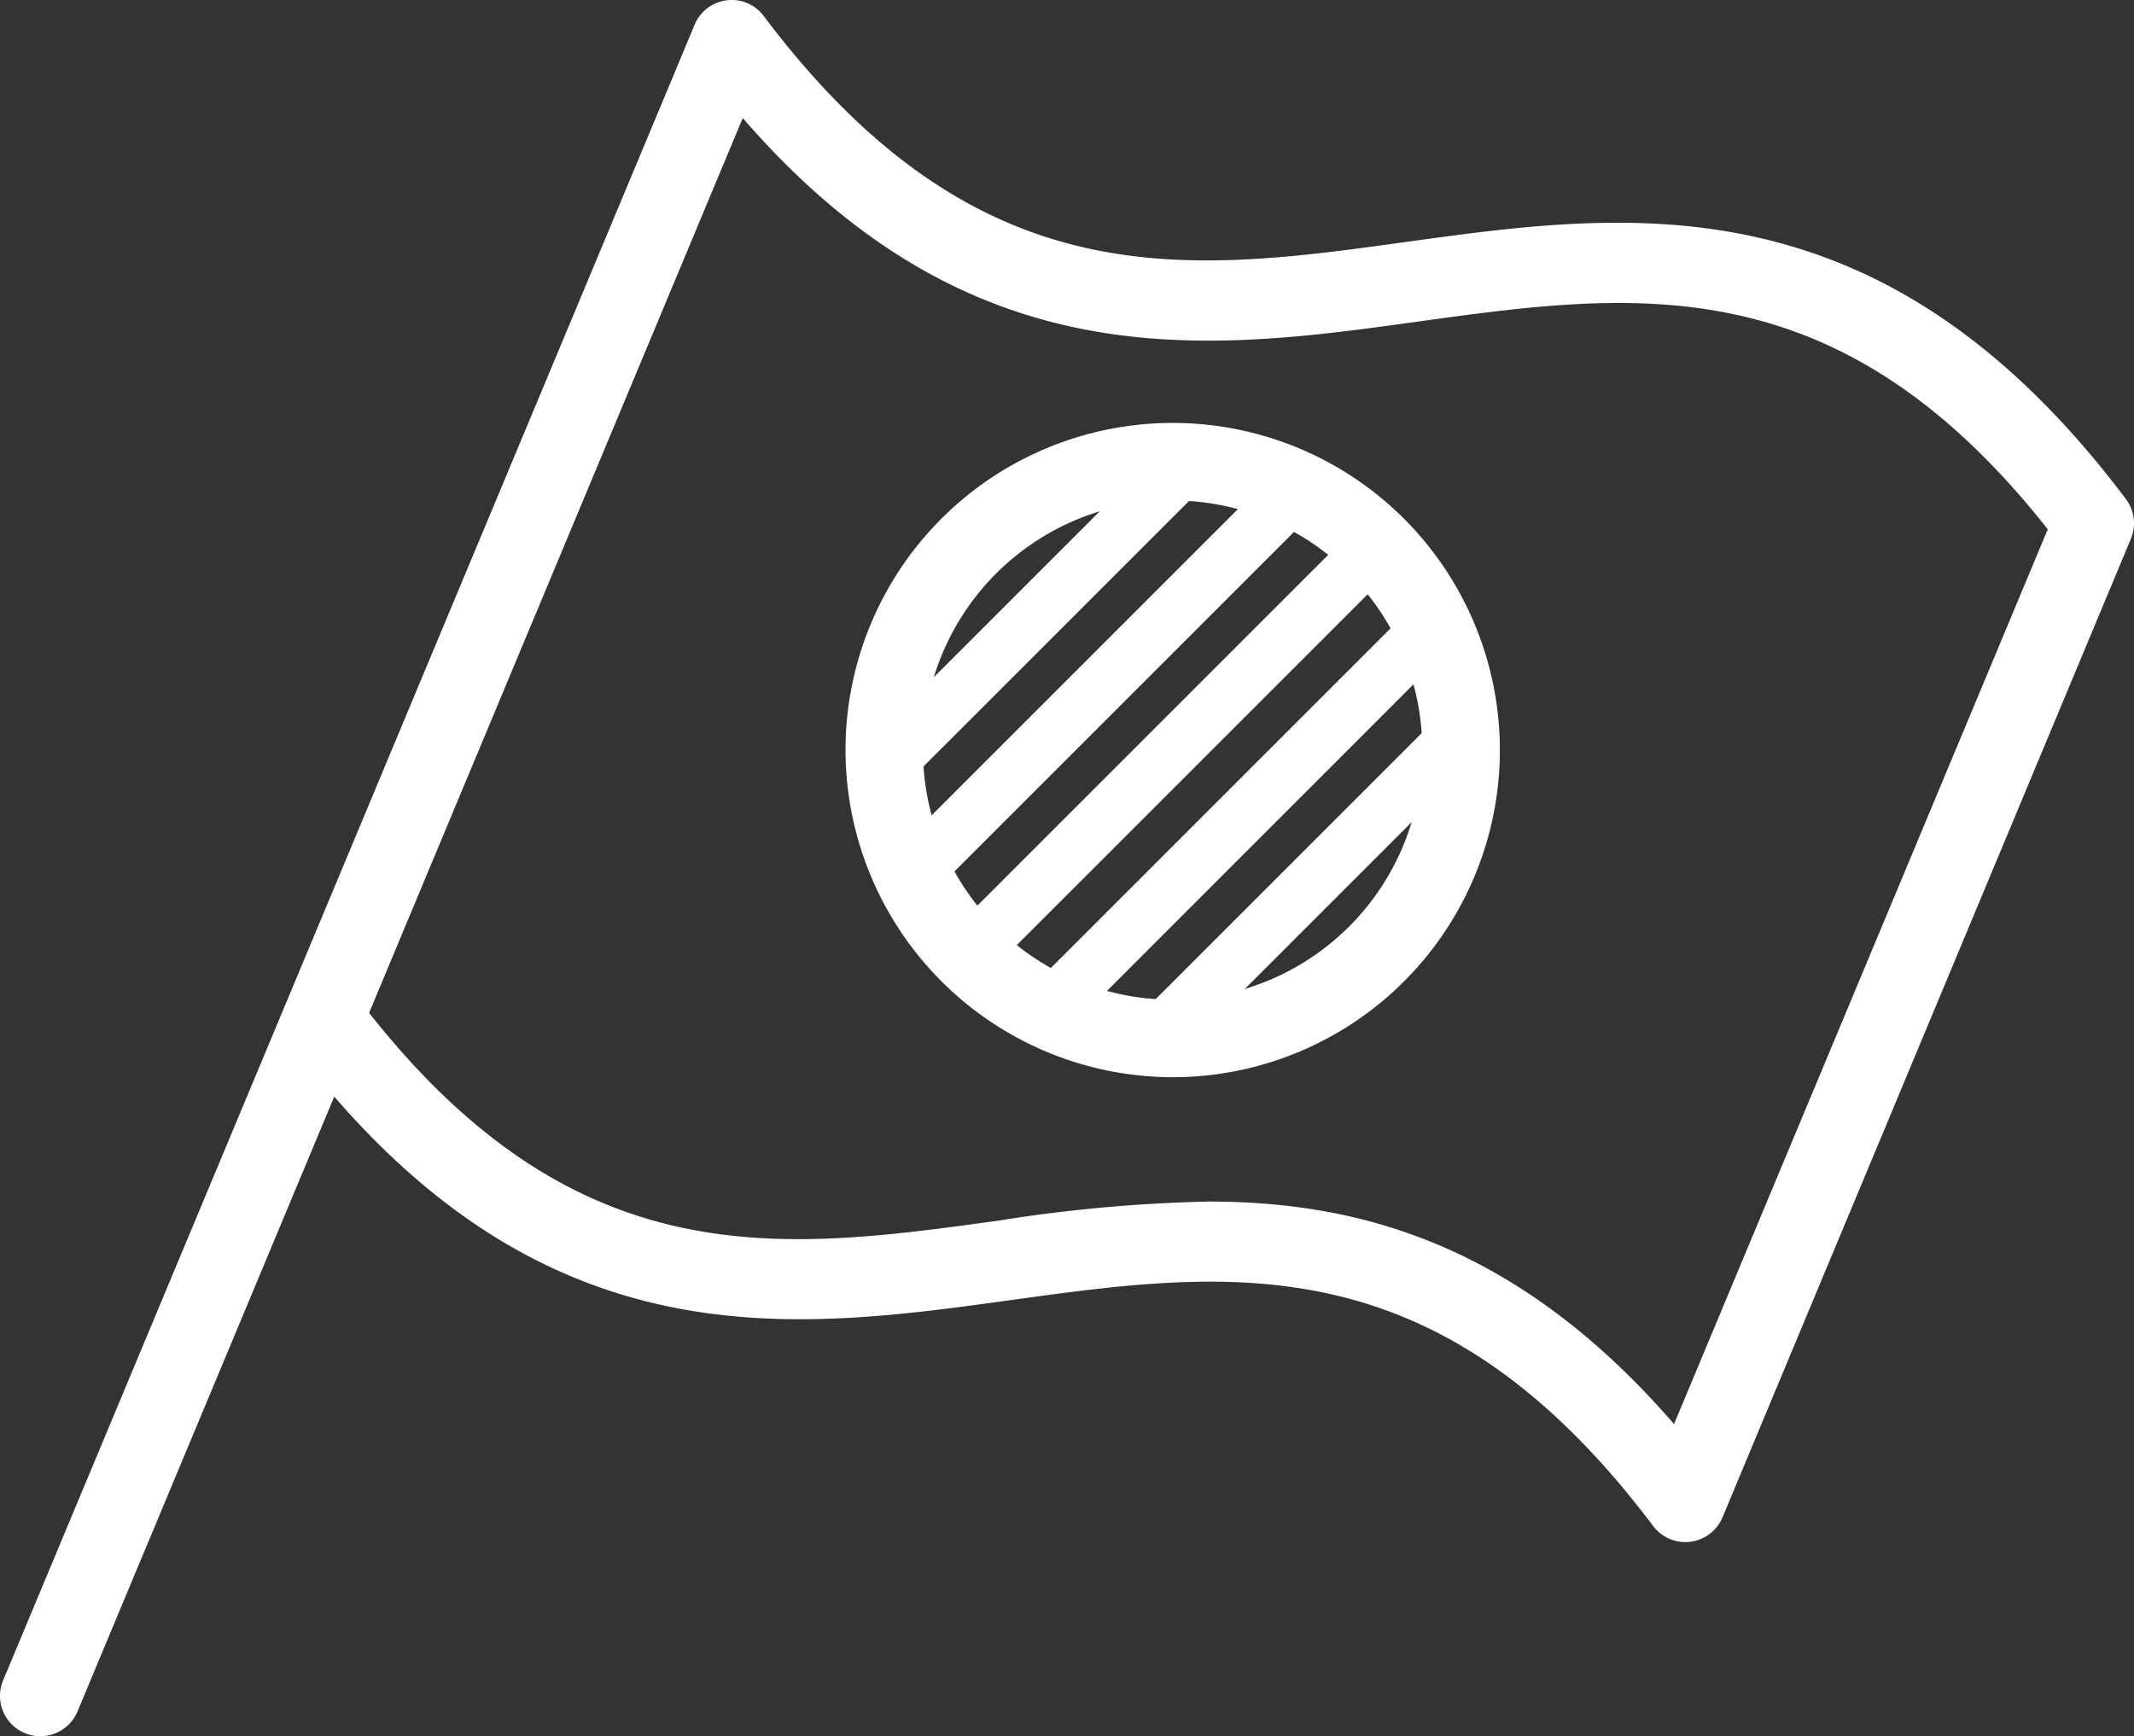
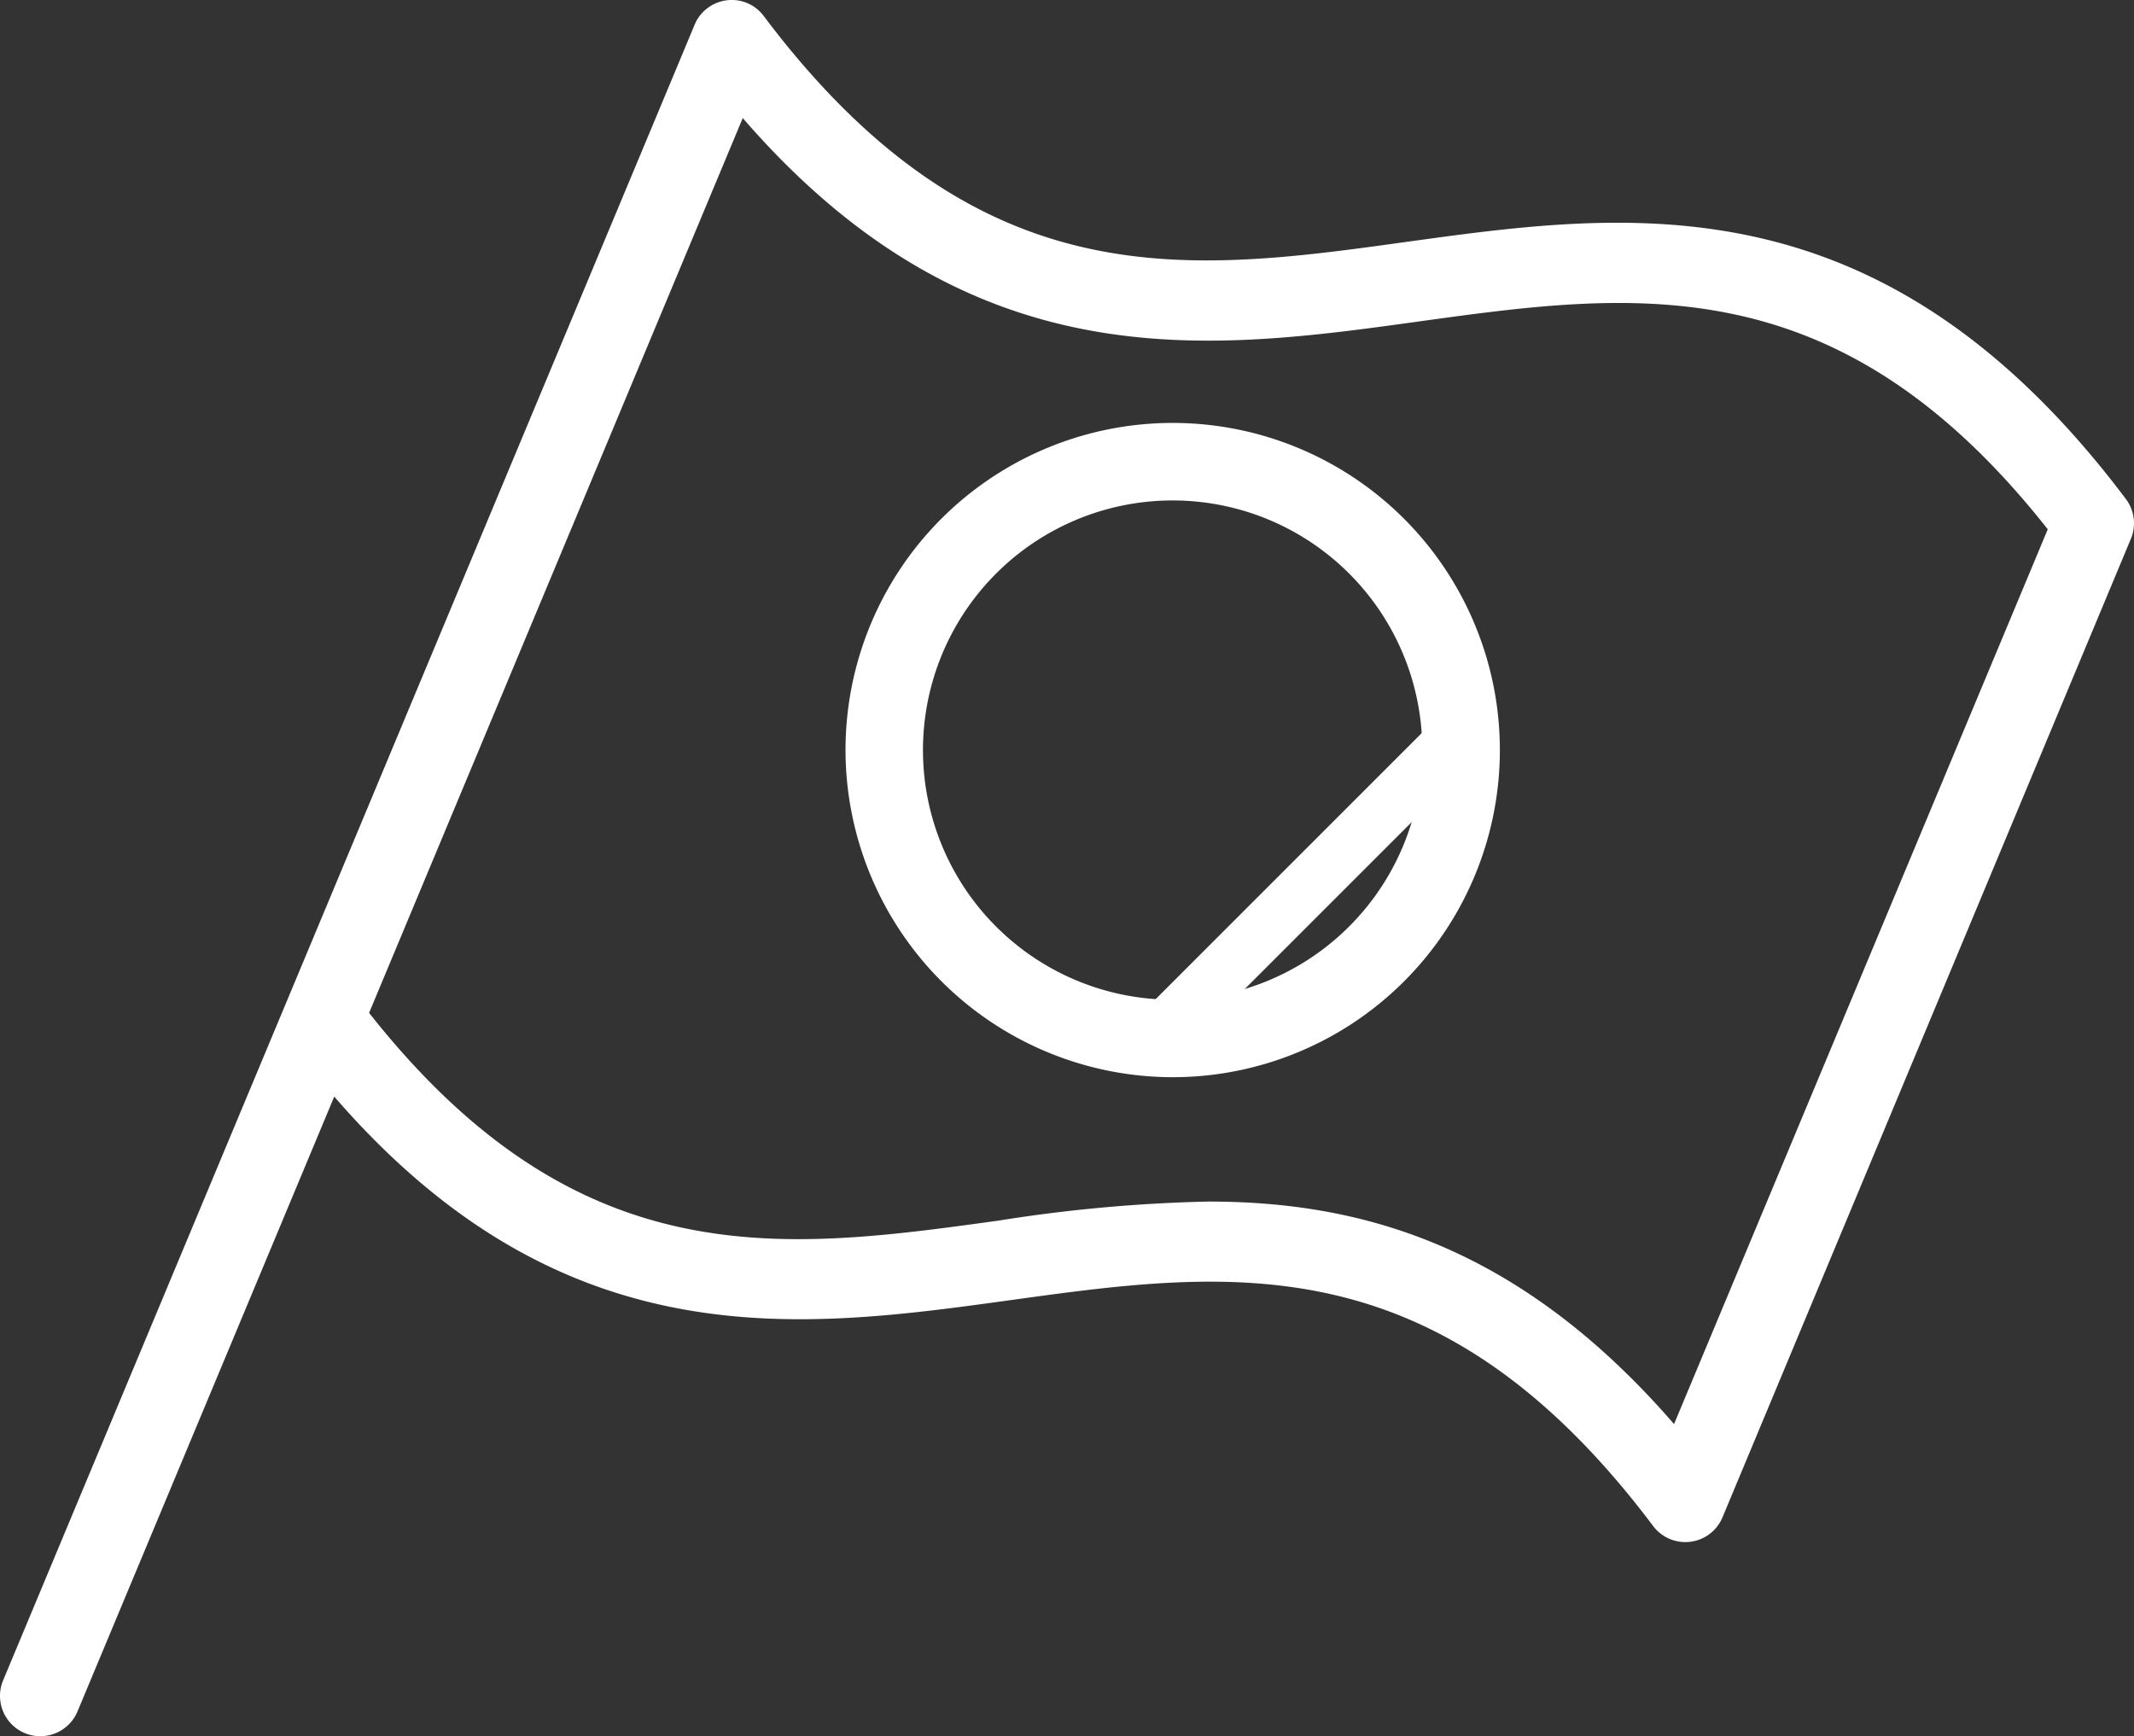
<svg xmlns="http://www.w3.org/2000/svg" width="68.819" height="56" viewBox="0 0 68.819 56">
  <rect x="0" y="0" width="68.819" height="56" fill="#333333" stroke="none" />
  <defs>
    <style>
      .cls-1 {
        fill: #fff;
      }

      .cls-2 {
        clip-path: url(#clip-path);
      }
    </style>
    <clipPath id="clip-path">
      <rect id="長方形_8692" data-name="長方形 8692" class="cls-1" width="68.819" height="56" transform="translate(0 0)" />
    </clipPath>
  </defs>
  <g id="icon" transform="translate(0 -0.002)">
    <g id="グループ_22513" data-name="グループ 22513" class="cls-2" transform="translate(0 0.002)">
      <path id="パス_27424" data-name="パス 27424" class="cls-1" d="M68.56,16.1C60.723,5.684,52.572,6.807,45.382,7.8,38.265,8.788,31.549,9.713,24.631.521a1.283,1.283,0,0,0-1.2-.509A1.3,1.3,0,0,0,22.4.8l-.646,1.55s0,0,0,0L.1,54.2a1.3,1.3,0,0,0,.7,1.7,1.269,1.269,0,0,0,.5.1,1.3,1.3,0,0,0,1.2-.8l8.279-19.829c7.4,8.549,15.023,7.5,21.783,6.568,7.112-.984,13.834-1.911,20.751,7.283a1.3,1.3,0,0,0,1.038.517,1.321,1.321,0,0,0,.161-.01,1.3,1.3,0,0,0,1.036-.787L68.72,17.376A1.3,1.3,0,0,0,68.56,16.1M53.986,45.933c-5.016-5.792-10.127-7.177-15.009-7.177a49.453,49.453,0,0,0-6.774.614c-6.961.962-13.542,1.87-20.3-6.7L23.953,3.81c7.4,8.549,15.023,7.5,21.785,6.563,6.957-.962,13.54-1.872,20.3,6.7Z" transform="translate(0 -0.002)" />
      <g id="グループ_23413" data-name="グループ 23413">
        <path id="楕円形_9" data-name="楕円形 9" class="cls-1" d="M9.3-1.25A10.551,10.551,0,1,1-1.25,9.3,10.563,10.563,0,0,1,9.3-1.25Zm0,18.6A8.051,8.051,0,1,0,1.25,9.3,8.06,8.06,0,0,0,9.3,17.352Z" transform="matrix(0.003, -1, 1, 0.003, 28.489, 33.465)" />
-         <path id="線_6" data-name="線 6" class="cls-1" d="M0,14.054a.9.9,0,0,1-.636-.264.9.9,0,0,1,0-1.273L12.517-.636a.9.9,0,0,1,1.273,0,.9.9,0,0,1,0,1.273L.636,13.79A.9.9,0,0,1,0,14.054Z" transform="translate(31.237 17.61)" />
-         <path id="線_7" data-name="線 7" class="cls-1" d="M0,13.3a.9.9,0,0,1-.636-.264.9.9,0,0,1,0-1.273l12.4-12.4a.9.9,0,0,1,1.273,0,.9.9,0,0,1,0,1.273l-12.4,12.4A.9.9,0,0,1,0,13.3Z" transform="translate(29.42 15.793)" />
-         <path id="線_8" data-name="線 8" class="cls-1" d="M0,10.7a.9.9,0,0,1-.636-.264.9.9,0,0,1,0-1.273l9.8-9.8a.9.9,0,0,1,1.273,0,.9.9,0,0,1,0,1.273l-9.8,9.8A.9.9,0,0,1,0,10.7Z" transform="translate(28.528 14.901)" />
        <path id="線_9" data-name="線 9" class="cls-1" d="M0,10.7a.9.9,0,0,1-.636-.264.9.9,0,0,1,0-1.273l9.8-9.8a.9.9,0,0,1,1.273,0,.9.9,0,0,1,0,1.273l-9.8,9.8A.9.9,0,0,1,0,10.7Z" transform="translate(37.297 23.67)" />
-         <path id="線_10" data-name="線 10" class="cls-1" d="M0,13.3a.9.9,0,0,1-.636-.264.9.9,0,0,1,0-1.273l12.4-12.4a.9.9,0,0,1,1.273,0,.9.9,0,0,1,0,1.273L.636,13.04A.9.9,0,0,1,0,13.3Z" transform="translate(33.805 20.177)" />
      </g>
    </g>
  </g>
</svg>